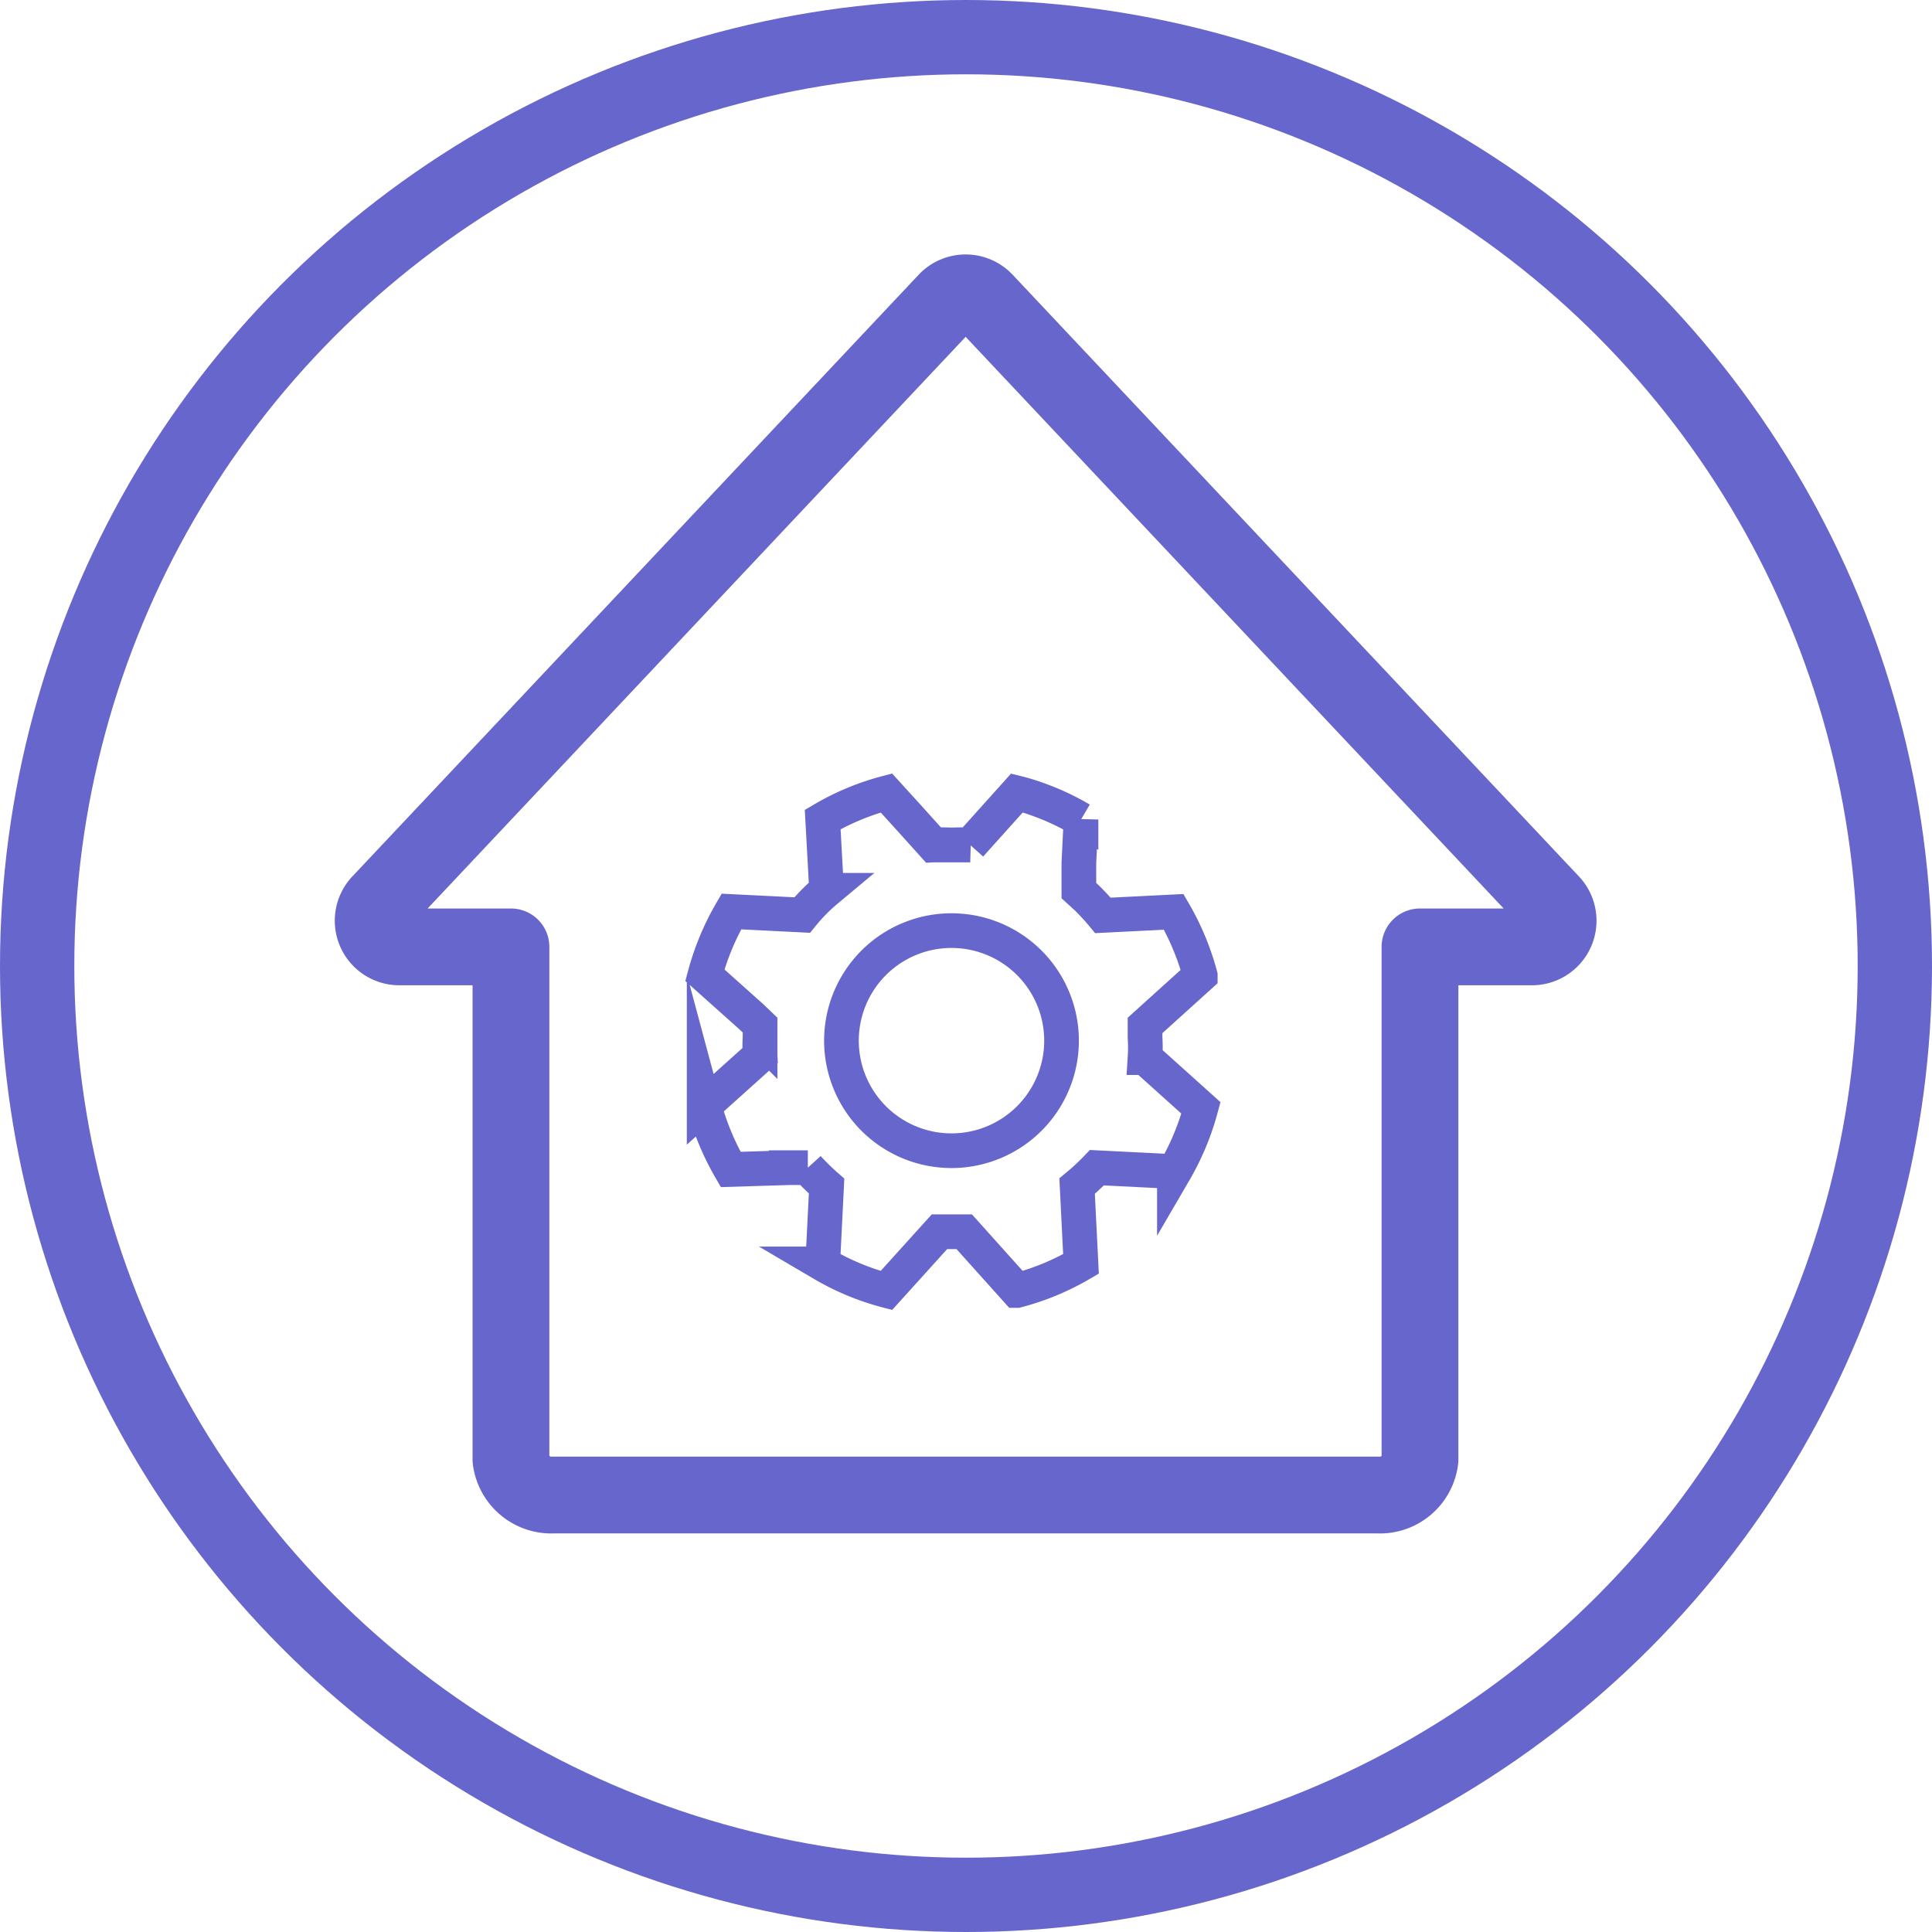
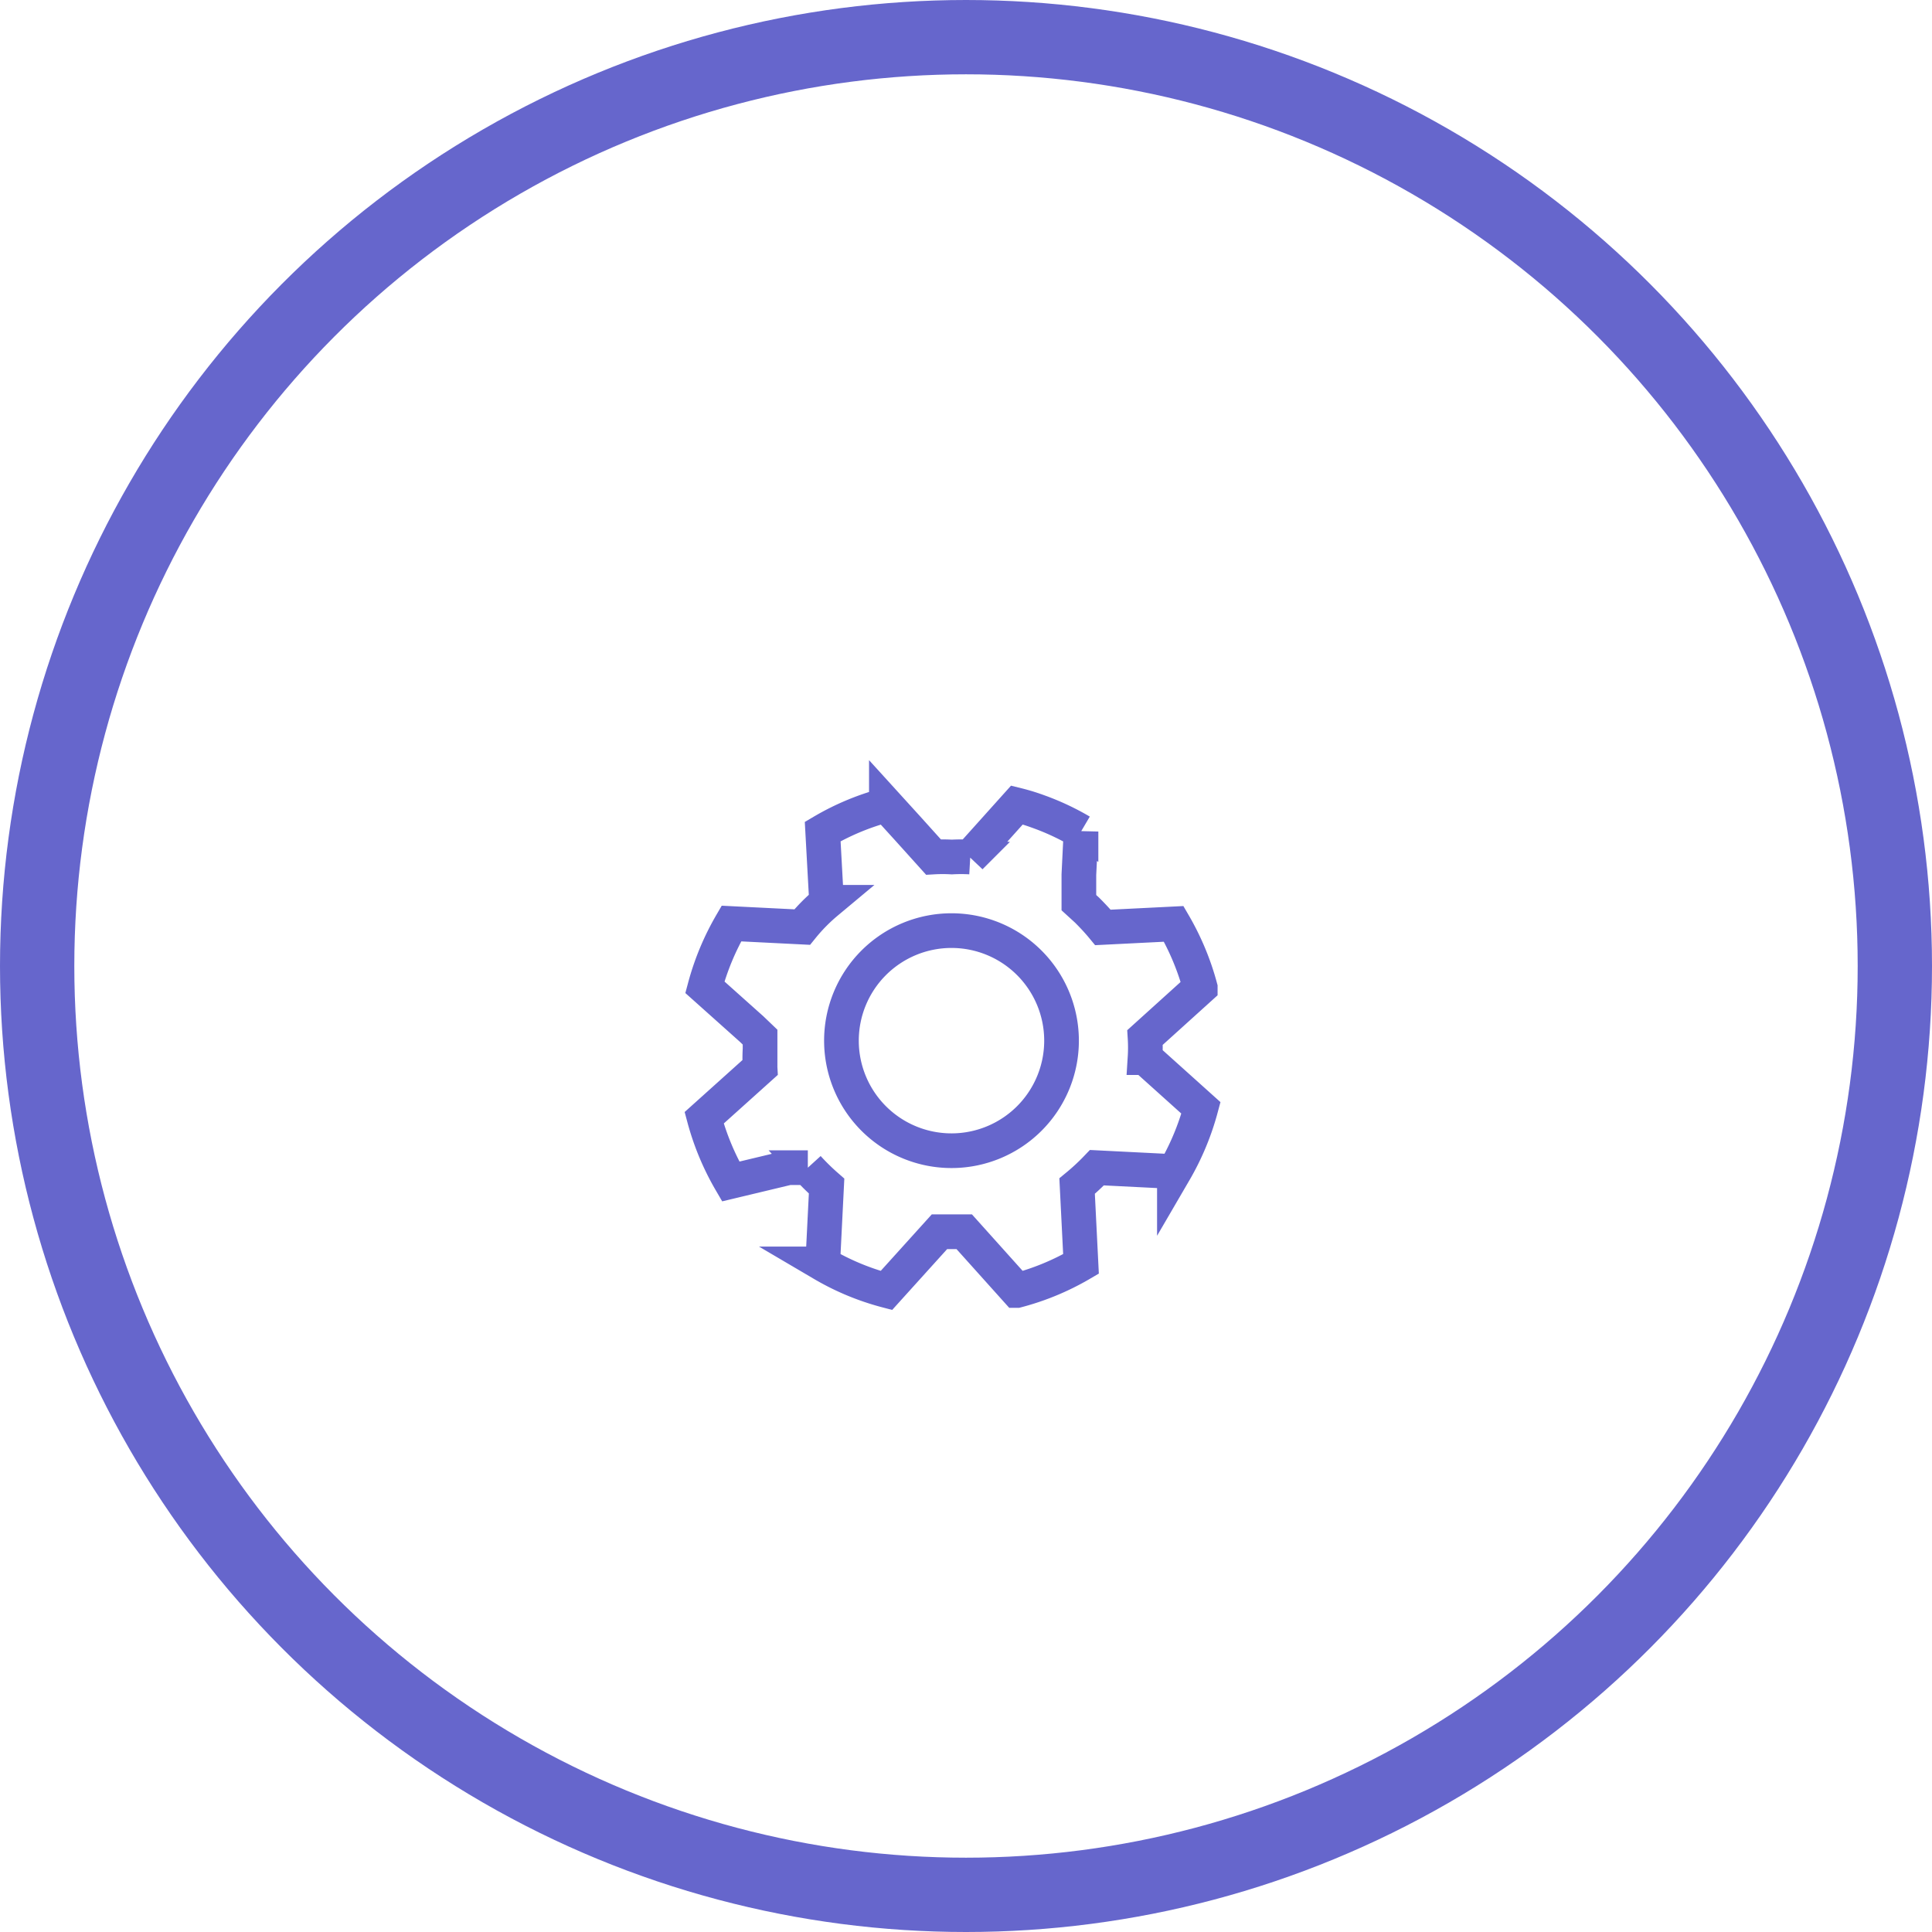
<svg xmlns="http://www.w3.org/2000/svg" width="54.6" height="54.6" viewBox="0 0 54.6 54.6">
  <g id="Capa_2" data-name="Capa 2">
    <g id="Capa_21" data-name="Capa 21">
-       <path d="M43.83,25.51l-16-17a.74.74,0,0,0-1.08,0l-16,17a.74.74,0,0,0,.54,1.25h3.15V41.25a1.15,1.15,0,0,0,1.21,1H38.93a1.14,1.14,0,0,0,1.2-1V26.76h3.16A.74.74,0,0,0,43.83,25.51Z" fill="none" stroke="#66c" stroke-linecap="round" stroke-linejoin="round" stroke-width="2.17" />
      <circle cx="27.3" cy="27.3" r="26.25" fill="none" stroke="#66c" stroke-linecap="round" stroke-linejoin="round" stroke-width="2.1" />
-       <path d="M32.36,29.32c0-.12,0-.23,0-.34l1.56-1.41a7.36,7.36,0,0,0-.75-1.8l-2,.1c-.14-.17-.29-.33-.45-.49l-.23-.21,0-.79.06-1.22a7.11,7.11,0,0,0-1.22-.57,5.76,5.76,0,0,0-.59-.18l-1.32,1.47a4.61,4.61,0,0,0-.52,0,4.52,4.52,0,0,0-.52,0l-.73-.81-.6-.66a7.14,7.14,0,0,0-1.8.75l.11,2a5.08,5.08,0,0,0-.69.7l-2-.1a7.36,7.36,0,0,0-.75,1.8l1.32,1.18.24.23c0,.11,0,.22,0,.34a4.53,4.53,0,0,0,0,.52l-1.58,1.42a7.36,7.36,0,0,0,.75,1.8L22.28,33l.55,0a6.47,6.47,0,0,0,.53.52l-.11,2.2a7.14,7.14,0,0,0,1.8.75l1.5-1.66h.7l1.49,1.66a7.2,7.2,0,0,0,1.81-.75l-.11-2.2A6.47,6.47,0,0,0,31,33l2.19.11a7.36,7.36,0,0,0,.75-1.8l-1.58-1.42A4.53,4.53,0,0,0,32.36,29.32Zm-5.46,3.2A3.11,3.11,0,1,1,30,29.41,3.11,3.11,0,0,1,26.9,32.52Z" fill="none" stroke="#66c" stroke-linecap="round" stroke-miterlimit="10" stroke-width="0.98" />
+       <path d="M32.36,29.32l1.56-1.41a7.36,7.36,0,0,0-.75-1.8l-2,.1c-.14-.17-.29-.33-.45-.49l-.23-.21,0-.79.06-1.22a7.11,7.11,0,0,0-1.22-.57,5.76,5.76,0,0,0-.59-.18l-1.32,1.47a4.61,4.61,0,0,0-.52,0,4.52,4.52,0,0,0-.52,0l-.73-.81-.6-.66a7.14,7.14,0,0,0-1.8.75l.11,2a5.08,5.08,0,0,0-.69.7l-2-.1a7.36,7.36,0,0,0-.75,1.8l1.32,1.18.24.23c0,.11,0,.22,0,.34a4.53,4.53,0,0,0,0,.52l-1.58,1.42a7.36,7.36,0,0,0,.75,1.8L22.28,33l.55,0a6.47,6.47,0,0,0,.53.52l-.11,2.2a7.14,7.14,0,0,0,1.8.75l1.5-1.66h.7l1.49,1.66a7.2,7.2,0,0,0,1.81-.75l-.11-2.2A6.47,6.47,0,0,0,31,33l2.19.11a7.36,7.36,0,0,0,.75-1.8l-1.58-1.42A4.53,4.53,0,0,0,32.36,29.32Zm-5.46,3.2A3.11,3.11,0,1,1,30,29.41,3.11,3.11,0,0,1,26.9,32.52Z" fill="none" stroke="#66c" stroke-linecap="round" stroke-miterlimit="10" stroke-width="0.98" />
    </g>
  </g>
</svg>